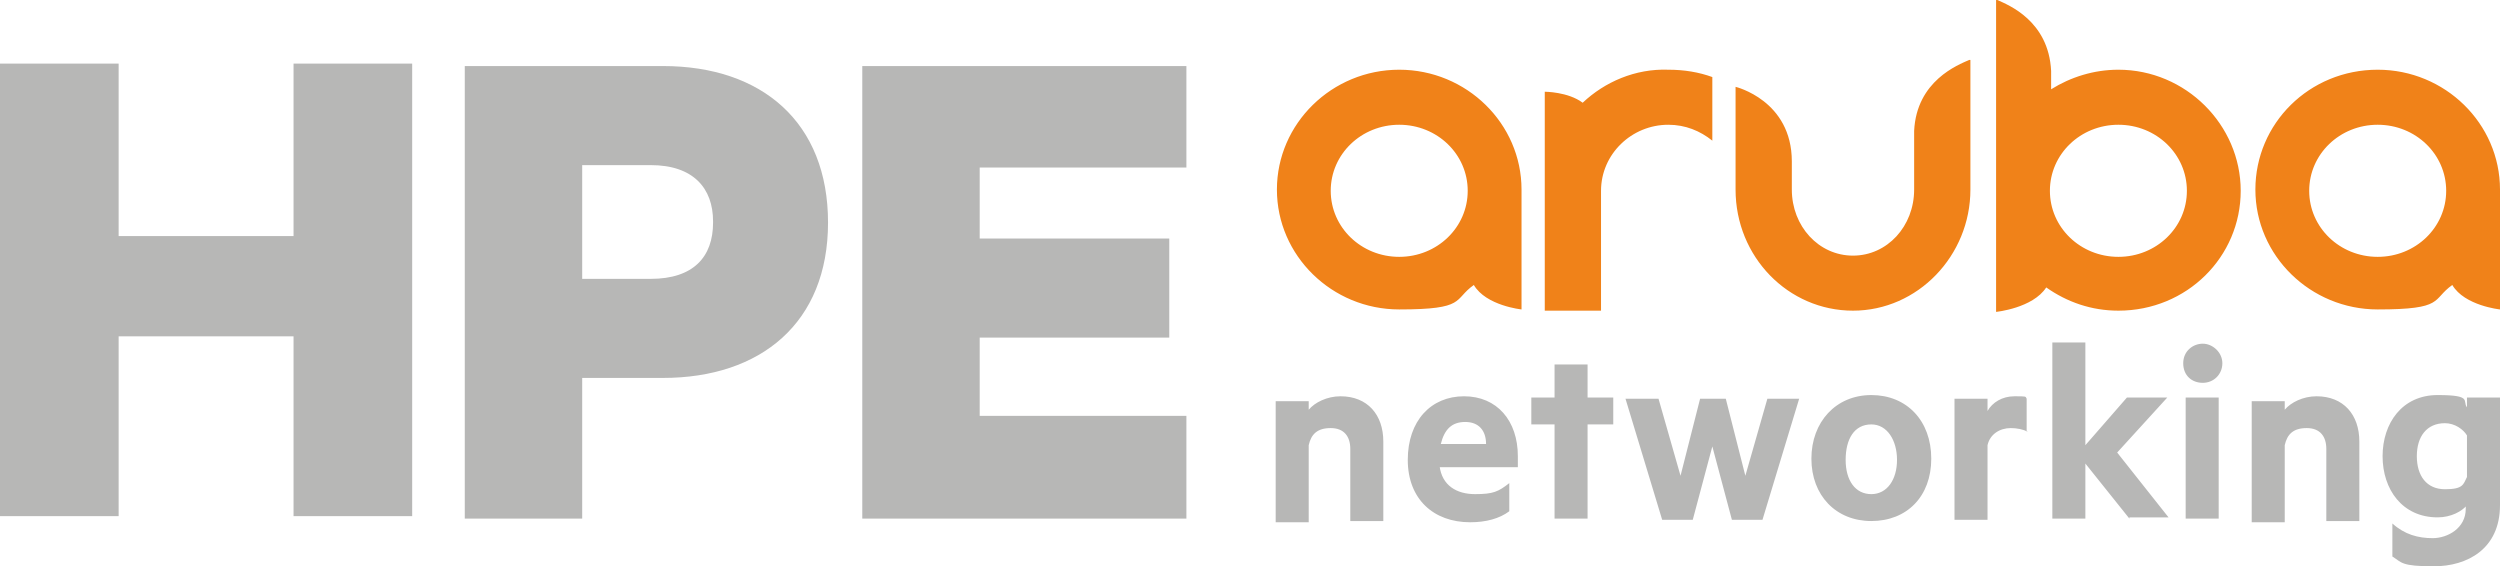
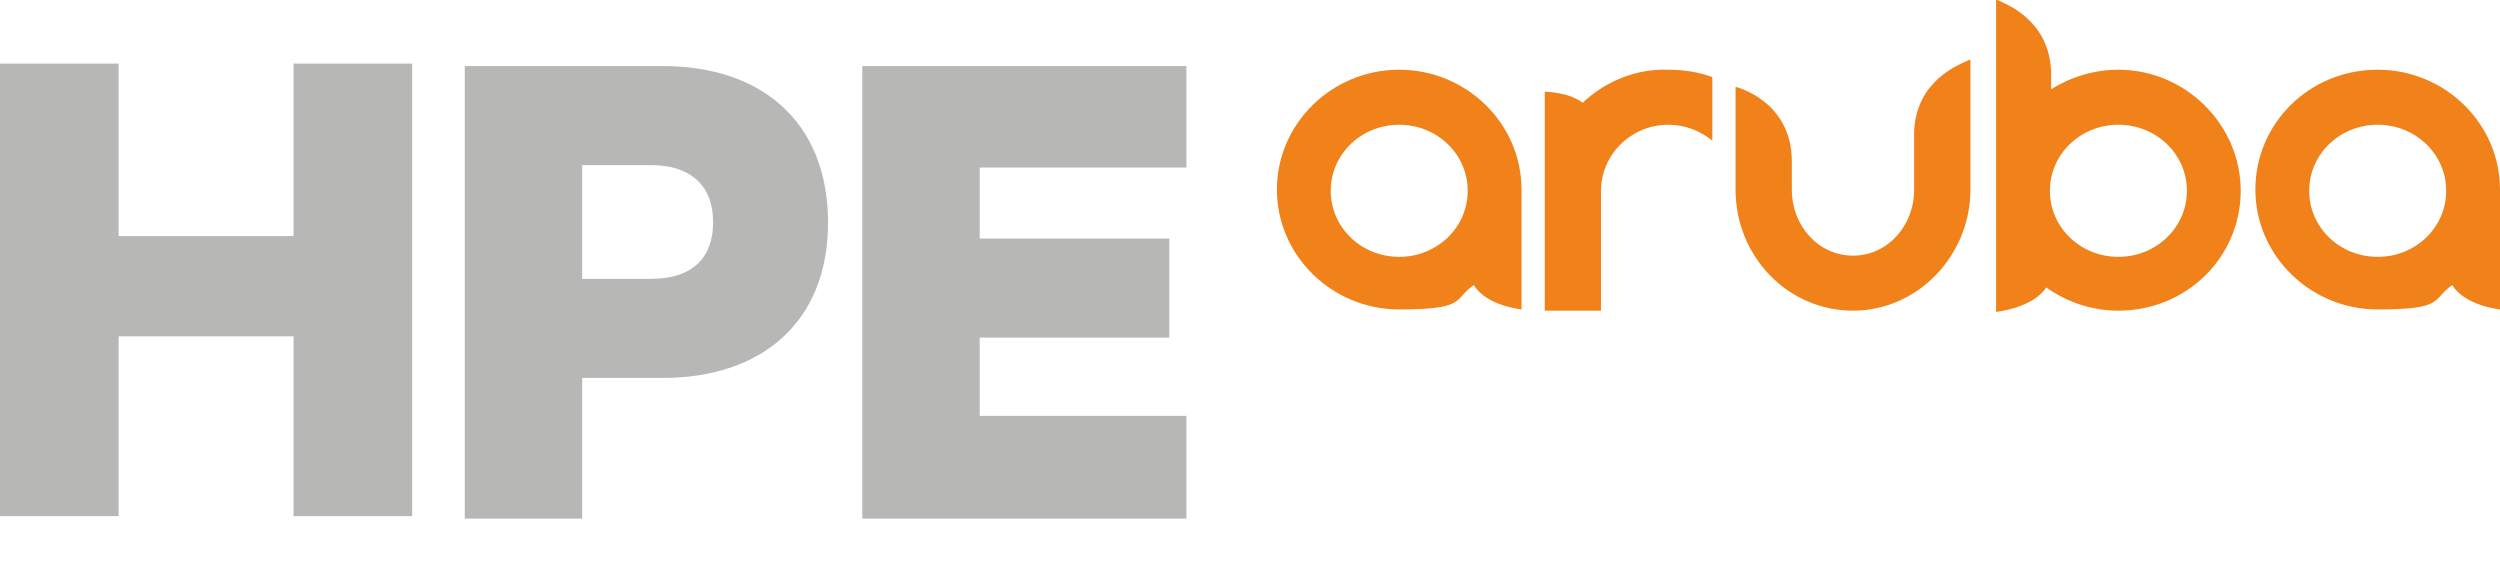
<svg xmlns="http://www.w3.org/2000/svg" version="1.1" viewBox="0 0 204.4 46.3">
  <defs>
    <style> .cls-1 { fill: #b7b7b6; } .cls-2 { fill: #f08219; } </style>
  </defs>
  <g>
    <g id="katman_1">
      <g>
        <path class="cls-2" d="M173.2,5.7c-2,0-3.9.6-5.5,1.6v-1.5c-.2-4.1-3.5-5.4-4.4-5.8h-.1v25.5s3-.3,4.1-2c1.7,1.2,3.7,1.9,5.9,1.9,5.6,0,10-4.4,10-9.8s-4.5-9.9-10-9.9ZM173.2,21c-3.1,0-5.6-2.4-5.6-5.4s2.5-5.4,5.6-5.4,5.6,2.4,5.6,5.4-2.5,5.4-5.6,5.4ZM194.4,5.7c-5.6,0-10,4.4-10,9.8s4.5,9.8,10,9.8,4.4-.8,6.1-2c1,1.7,3.9,2,3.9,2v-9.8c0-5.4-4.5-9.8-10-9.8ZM194.4,21c-3.1,0-5.6-2.4-5.6-5.4s2.5-5.4,5.6-5.4,5.6,2.4,5.6,5.4-2.5,5.4-5.6,5.4ZM114.4,5.7c-5.5,0-10,4.4-10,9.8s4.5,9.8,10,9.8,4.4-.8,6.1-2c1,1.7,3.9,2,3.9,2v-9.8c0-5.4-4.5-9.8-10-9.8ZM114.4,21c-3.1,0-5.6-2.4-5.6-5.4s2.5-5.4,5.6-5.4,5.6,2.4,5.6,5.4-2.5,5.4-5.6,5.4ZM136.4,5.7c1.3,0,2.5.2,3.6.6v5.2c-1-.8-2.2-1.3-3.6-1.3-3,0-5.5,2.4-5.5,5.4v9.8h-4.6V7.5s1.9,0,3.1.9c1.8-1.7,4.3-2.8,7-2.7M161.1,15.5c0,5.4-4.3,9.9-9.6,9.9s-9.6-4.4-9.6-9.9V7.1s4.6,1.1,4.6,6.1v2.3c0,3,2.2,5.4,5,5.4s5-2.4,5-5.4v-4.8c.2-4.1,3.6-5.4,4.5-5.8h.1v10.7h0Z" />
        <path class="cls-1" d="M33.7,5.2v37h-9.7v-14.7h-14.3v14.7H0V5.2h9.7v14.1h14.3V5.2h9.7ZM58.3,18.2c0,2.8-1.6,4.6-5.1,4.6h-5.6v-9.3h5.6c3.5,0,5.1,1.9,5.1,4.6ZM54.2,30.9c8,0,13.5-4.5,13.5-12.7s-5.4-12.8-13.5-12.8h-16.2v37h9.6v-11.5h6.6ZM70.5,5.4v37h26.5v-8.4h-16.9v-6.4h15.5v-8.1h-15.5v-5.8h16.9V5.4h-26.5Z" />
-         <path class="cls-1" d="M107,32.6v.9c.5-.6,1.5-1.1,2.6-1.1,2.2,0,3.5,1.5,3.5,3.7v6.5h-2.7v-5.9c0-1-.5-1.7-1.6-1.7s-1.6.5-1.8,1.4v6.3h-2.7v-9.9h2.7ZM117.7,38.1c.2,1.6,1.4,2.3,2.9,2.3s1.9-.2,2.8-.9v2.3c-.8.6-1.9.9-3.2.9-3,0-5.1-1.9-5.1-5.1s1.9-5.2,4.6-5.2,4.4,2,4.4,4.9v.9h-6.4ZM117.8,36.3h3.7c0-1.1-.6-1.8-1.7-1.8s-1.7.6-2,1.8ZM127.1,42.4v-7.7h-1.9v-2.2h1.9v-2.7h2.7v2.7h2.1v2.2h-2.1v7.7h-2.7ZM144.5,32.6h2.6l-3,9.9h-2.5l-1.6-6-1.6,6h-2.5l-3-9.9h2.7l1.8,6.3,1.6-6.3h2.1l1.6,6.3,1.8-6.3ZM153,42.6c-2.9,0-4.9-2.1-4.9-5.1s2-5.2,4.9-5.2,4.9,2.1,4.9,5.2-2,5.1-4.9,5.1ZM153,34.7c-1.4,0-2.1,1.2-2.1,2.9s.8,2.8,2.1,2.8,2.1-1.2,2.1-2.8-.8-2.9-2.1-2.9ZM165.8,35.3c-.4-.2-.9-.3-1.4-.3-.9,0-1.7.5-1.9,1.4v6.1h-2.7v-9.9h2.7v1c.4-.7,1.2-1.2,2.2-1.2s.9,0,1,.2v2.7ZM174.1,42.4l-3.6-4.5v4.5h-2.7v-14.4h2.7v8.4l3.4-3.9h3.3l-4.1,4.5,4.2,5.3h-3.2ZM180.1,31.3c-.9,0-1.6-.6-1.6-1.6s.8-1.6,1.6-1.6,1.6.7,1.6,1.6-.7,1.6-1.6,1.6ZM178.7,42.4v-9.9h2.7v9.9h-2.7ZM186.8,32.6v.9c.5-.6,1.5-1.1,2.6-1.1,2.2,0,3.5,1.5,3.5,3.7v6.5h-2.7v-5.9c0-1-.5-1.7-1.6-1.7s-1.6.5-1.8,1.4v6.3h-2.7v-9.9h2.7ZM201.7,41.3c-.4.5-1.3,1-2.4,1-2.9,0-4.5-2.3-4.5-5s1.6-5,4.5-5,2,.5,2.4,1v-.8h2.7v8.8c0,3.6-2.7,5-5.4,5s-2.6-.3-3.4-.8v-2.7c1,.9,2.1,1.2,3.3,1.2s2.7-.8,2.7-2.4v-.3ZM201.7,35.6c-.3-.5-1-1-1.8-1-1.5,0-2.3,1.1-2.3,2.7s.8,2.7,2.3,2.7,1.5-.4,1.8-1v-3.3Z" />
      </g>
    </g>
  </g>
</svg>